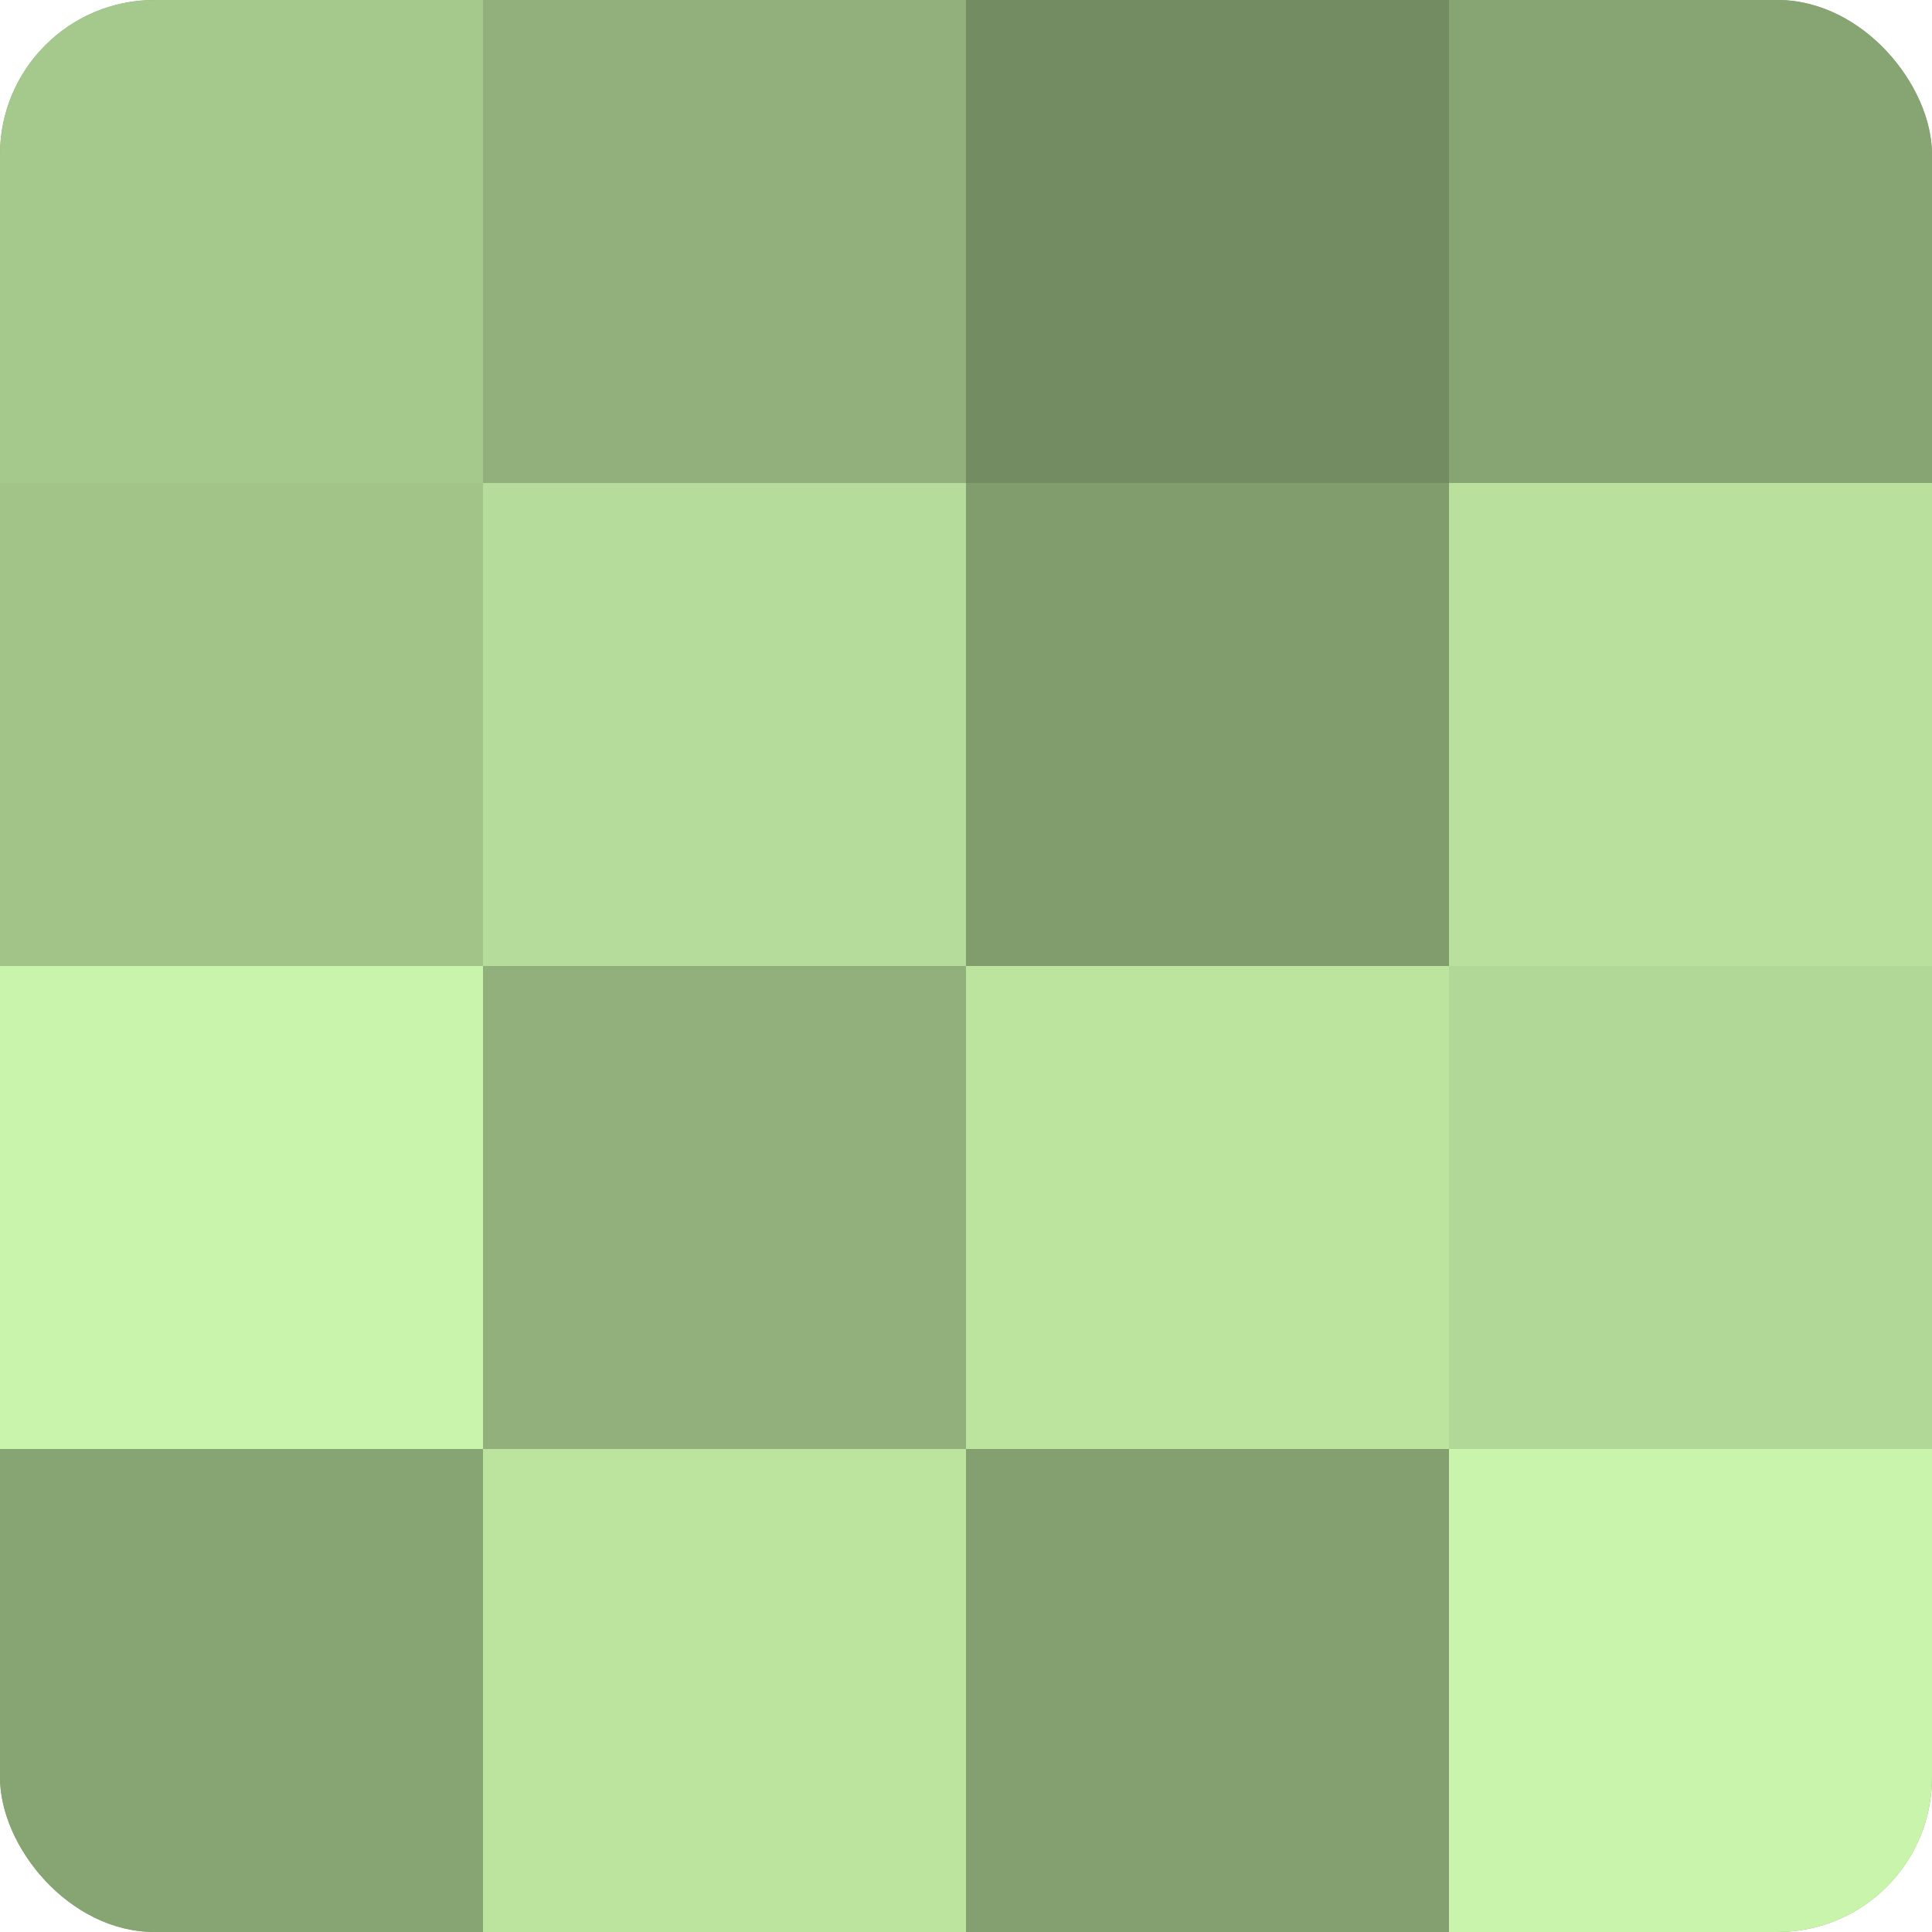
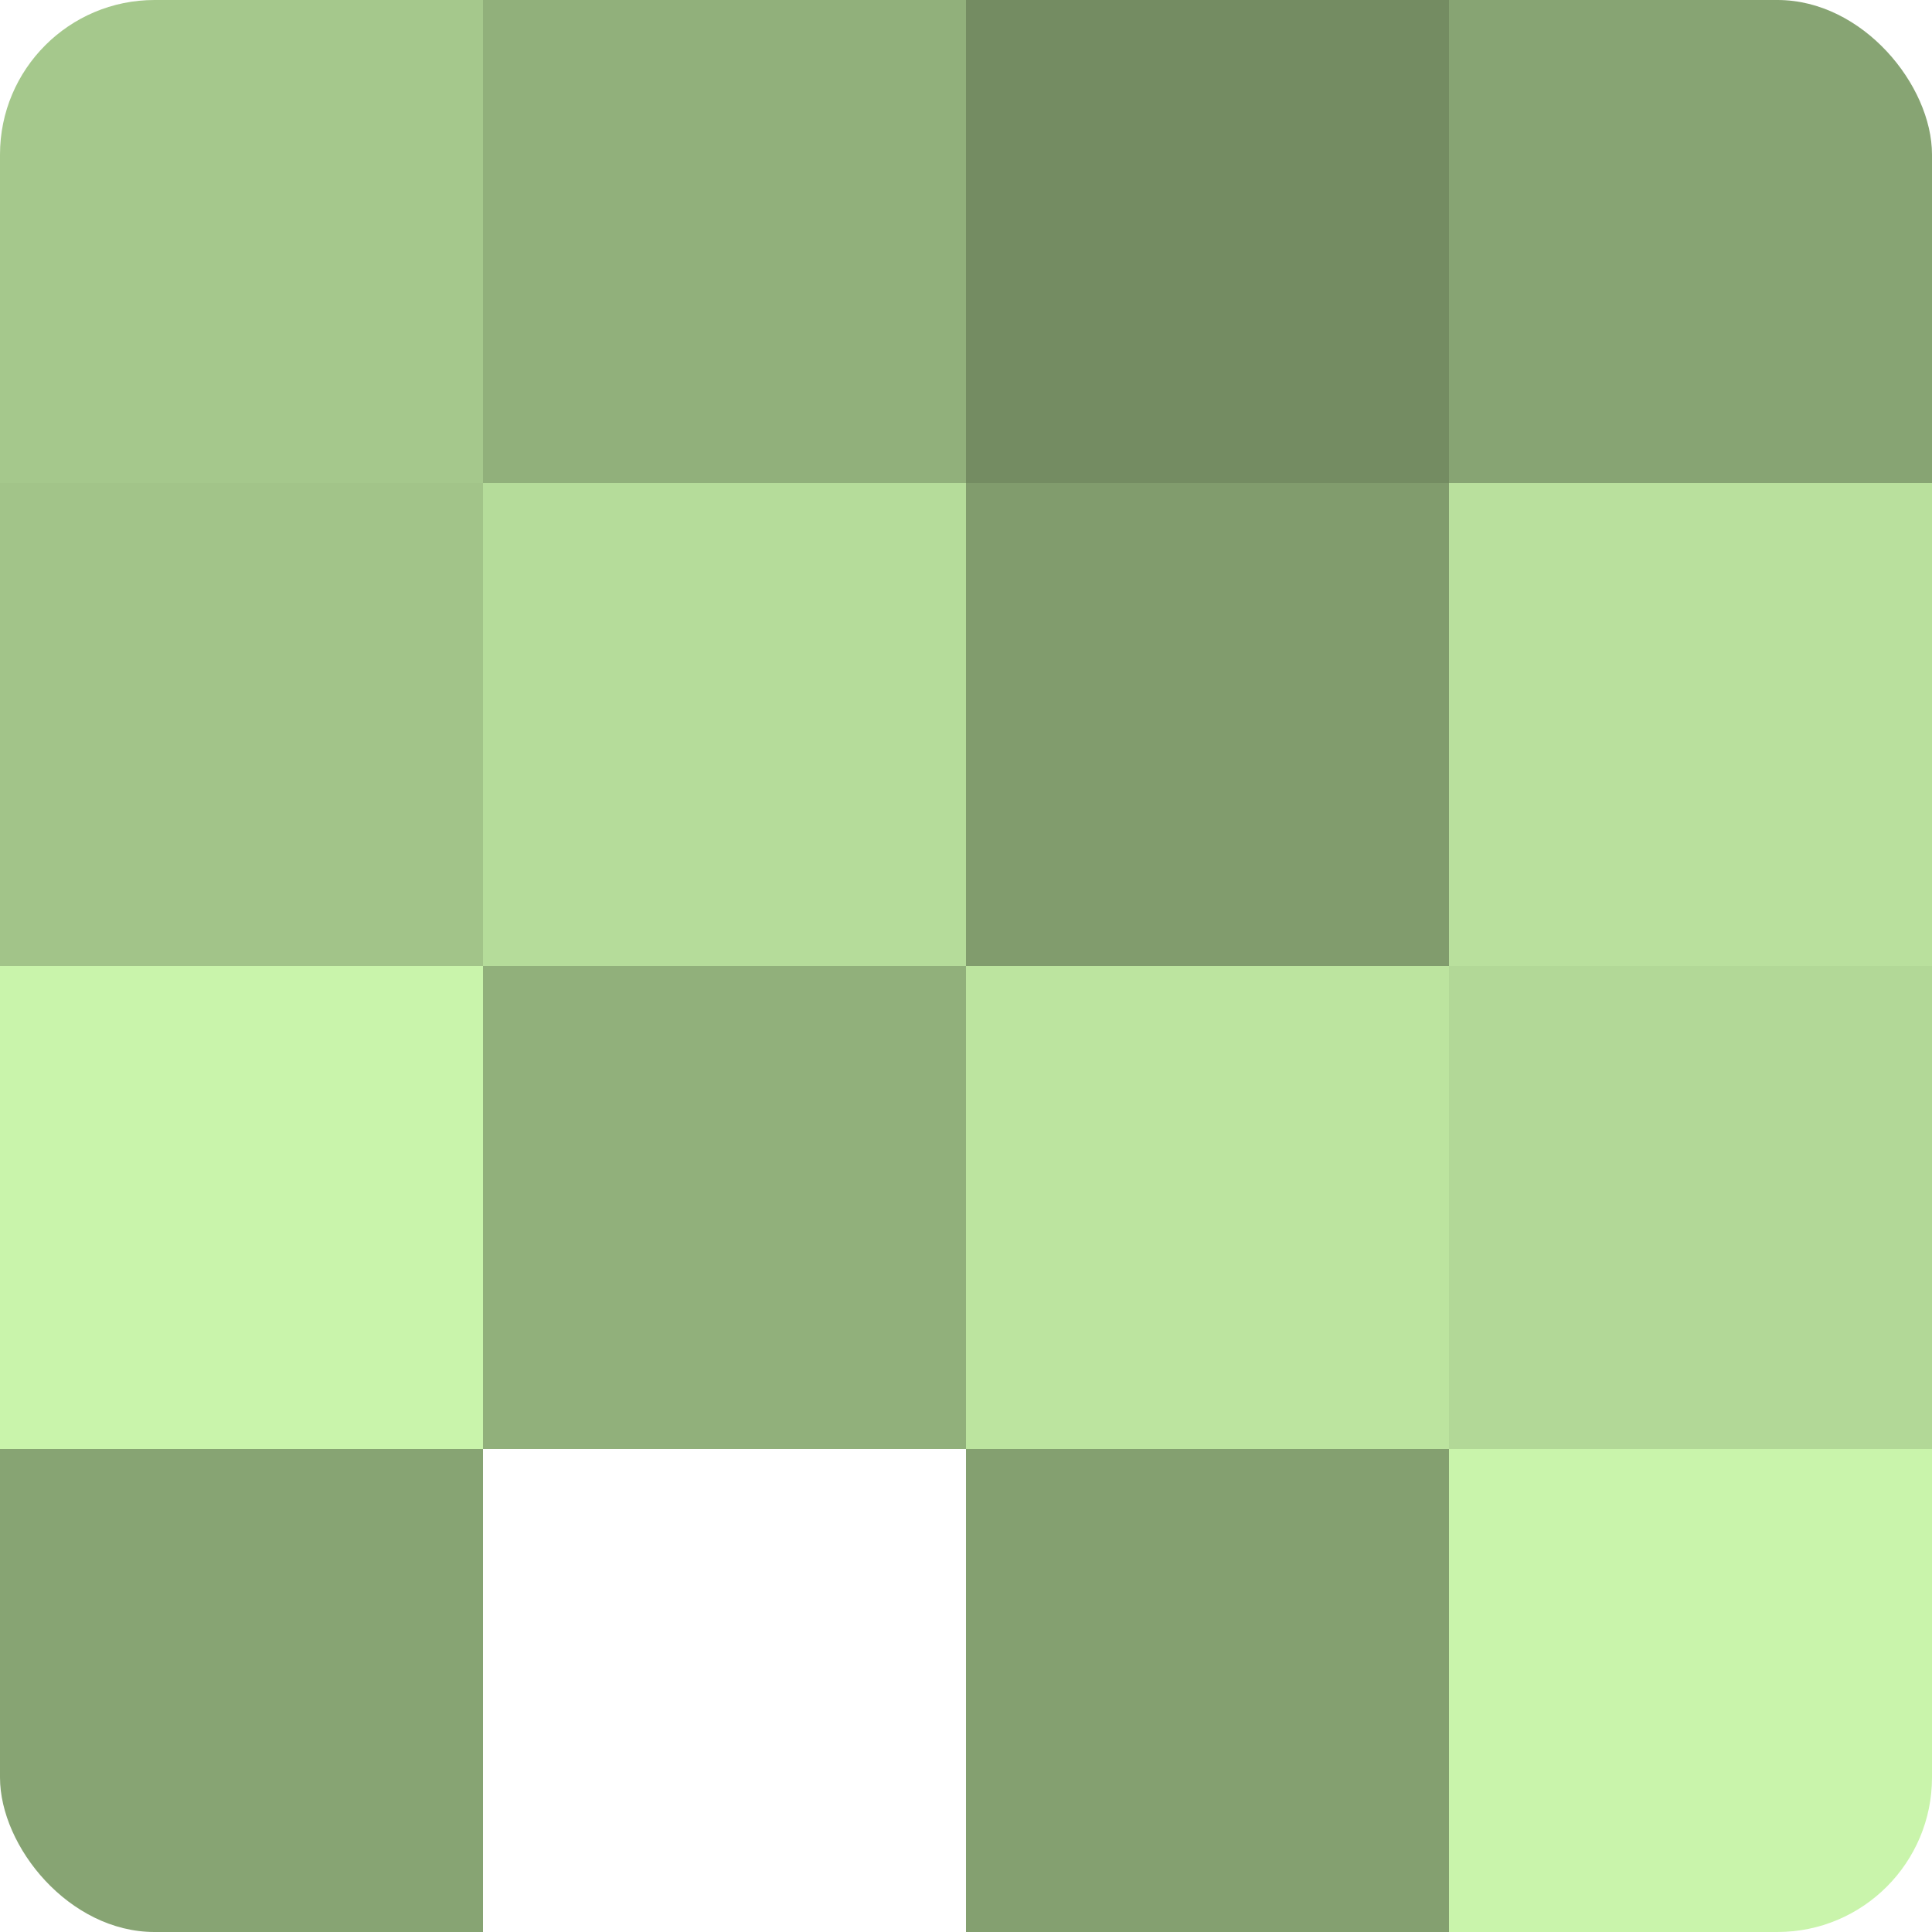
<svg xmlns="http://www.w3.org/2000/svg" width="60" height="60" viewBox="0 0 100 100" preserveAspectRatio="xMidYMid meet">
  <defs>
    <clipPath id="c" width="100" height="100">
      <rect width="100" height="100" rx="8" ry="8" />
    </clipPath>
  </defs>
  <g clip-path="url(#c)">
-     <rect width="100" height="100" fill="#84a070" />
    <rect width="25" height="25" fill="#a5c88c" />
    <rect y="25" width="25" height="25" fill="#a2c489" />
    <rect y="50" width="25" height="25" fill="#c9f4ab" />
    <rect y="75" width="25" height="25" fill="#87a473" />
    <rect x="25" width="25" height="25" fill="#91b07b" />
    <rect x="25" y="25" width="25" height="25" fill="#b5dc9a" />
    <rect x="25" y="50" width="25" height="25" fill="#91b07b" />
-     <rect x="25" y="75" width="25" height="25" fill="#bce49f" />
    <rect x="50" width="25" height="25" fill="#748c62" />
    <rect x="50" y="25" width="25" height="25" fill="#819c6d" />
    <rect x="50" y="50" width="25" height="25" fill="#bce49f" />
    <rect x="50" y="75" width="25" height="25" fill="#84a070" />
    <rect x="75" width="25" height="25" fill="#87a473" />
    <rect x="75" y="25" width="25" height="25" fill="#b9e09d" />
    <rect x="75" y="50" width="25" height="25" fill="#b2d897" />
    <rect x="75" y="75" width="25" height="25" fill="#c9f4ab" />
  </g>
</svg>